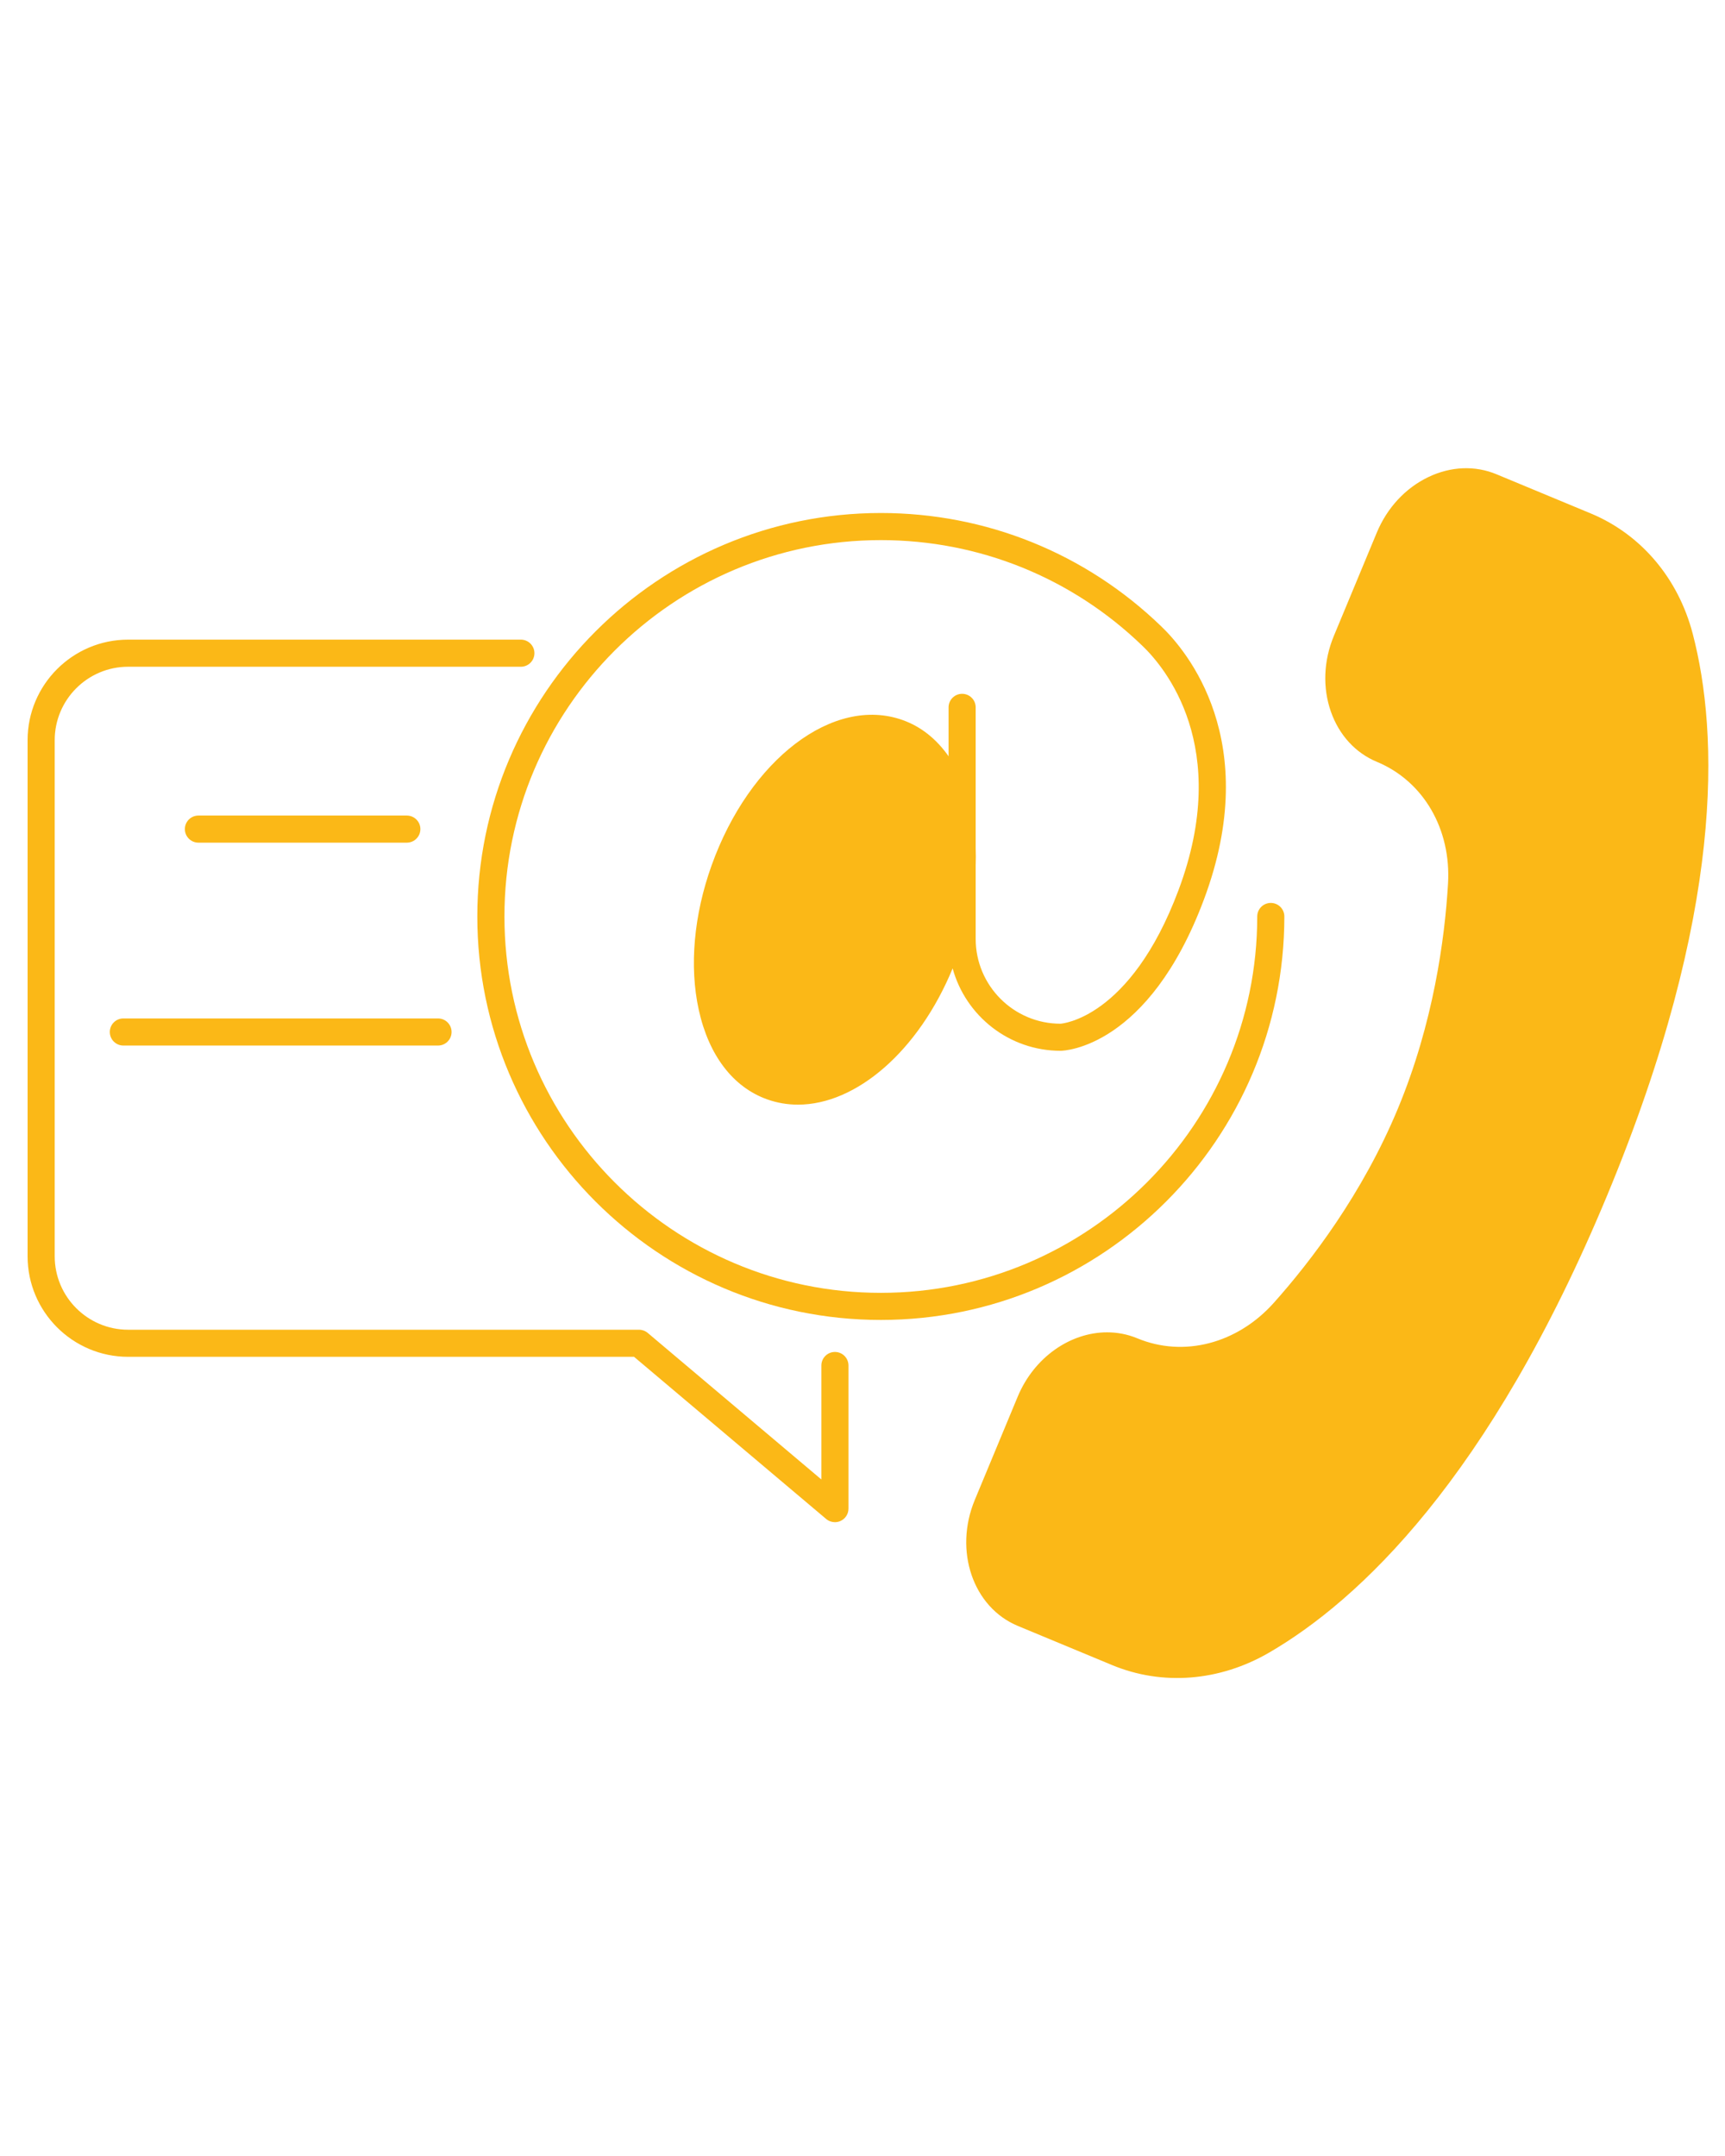
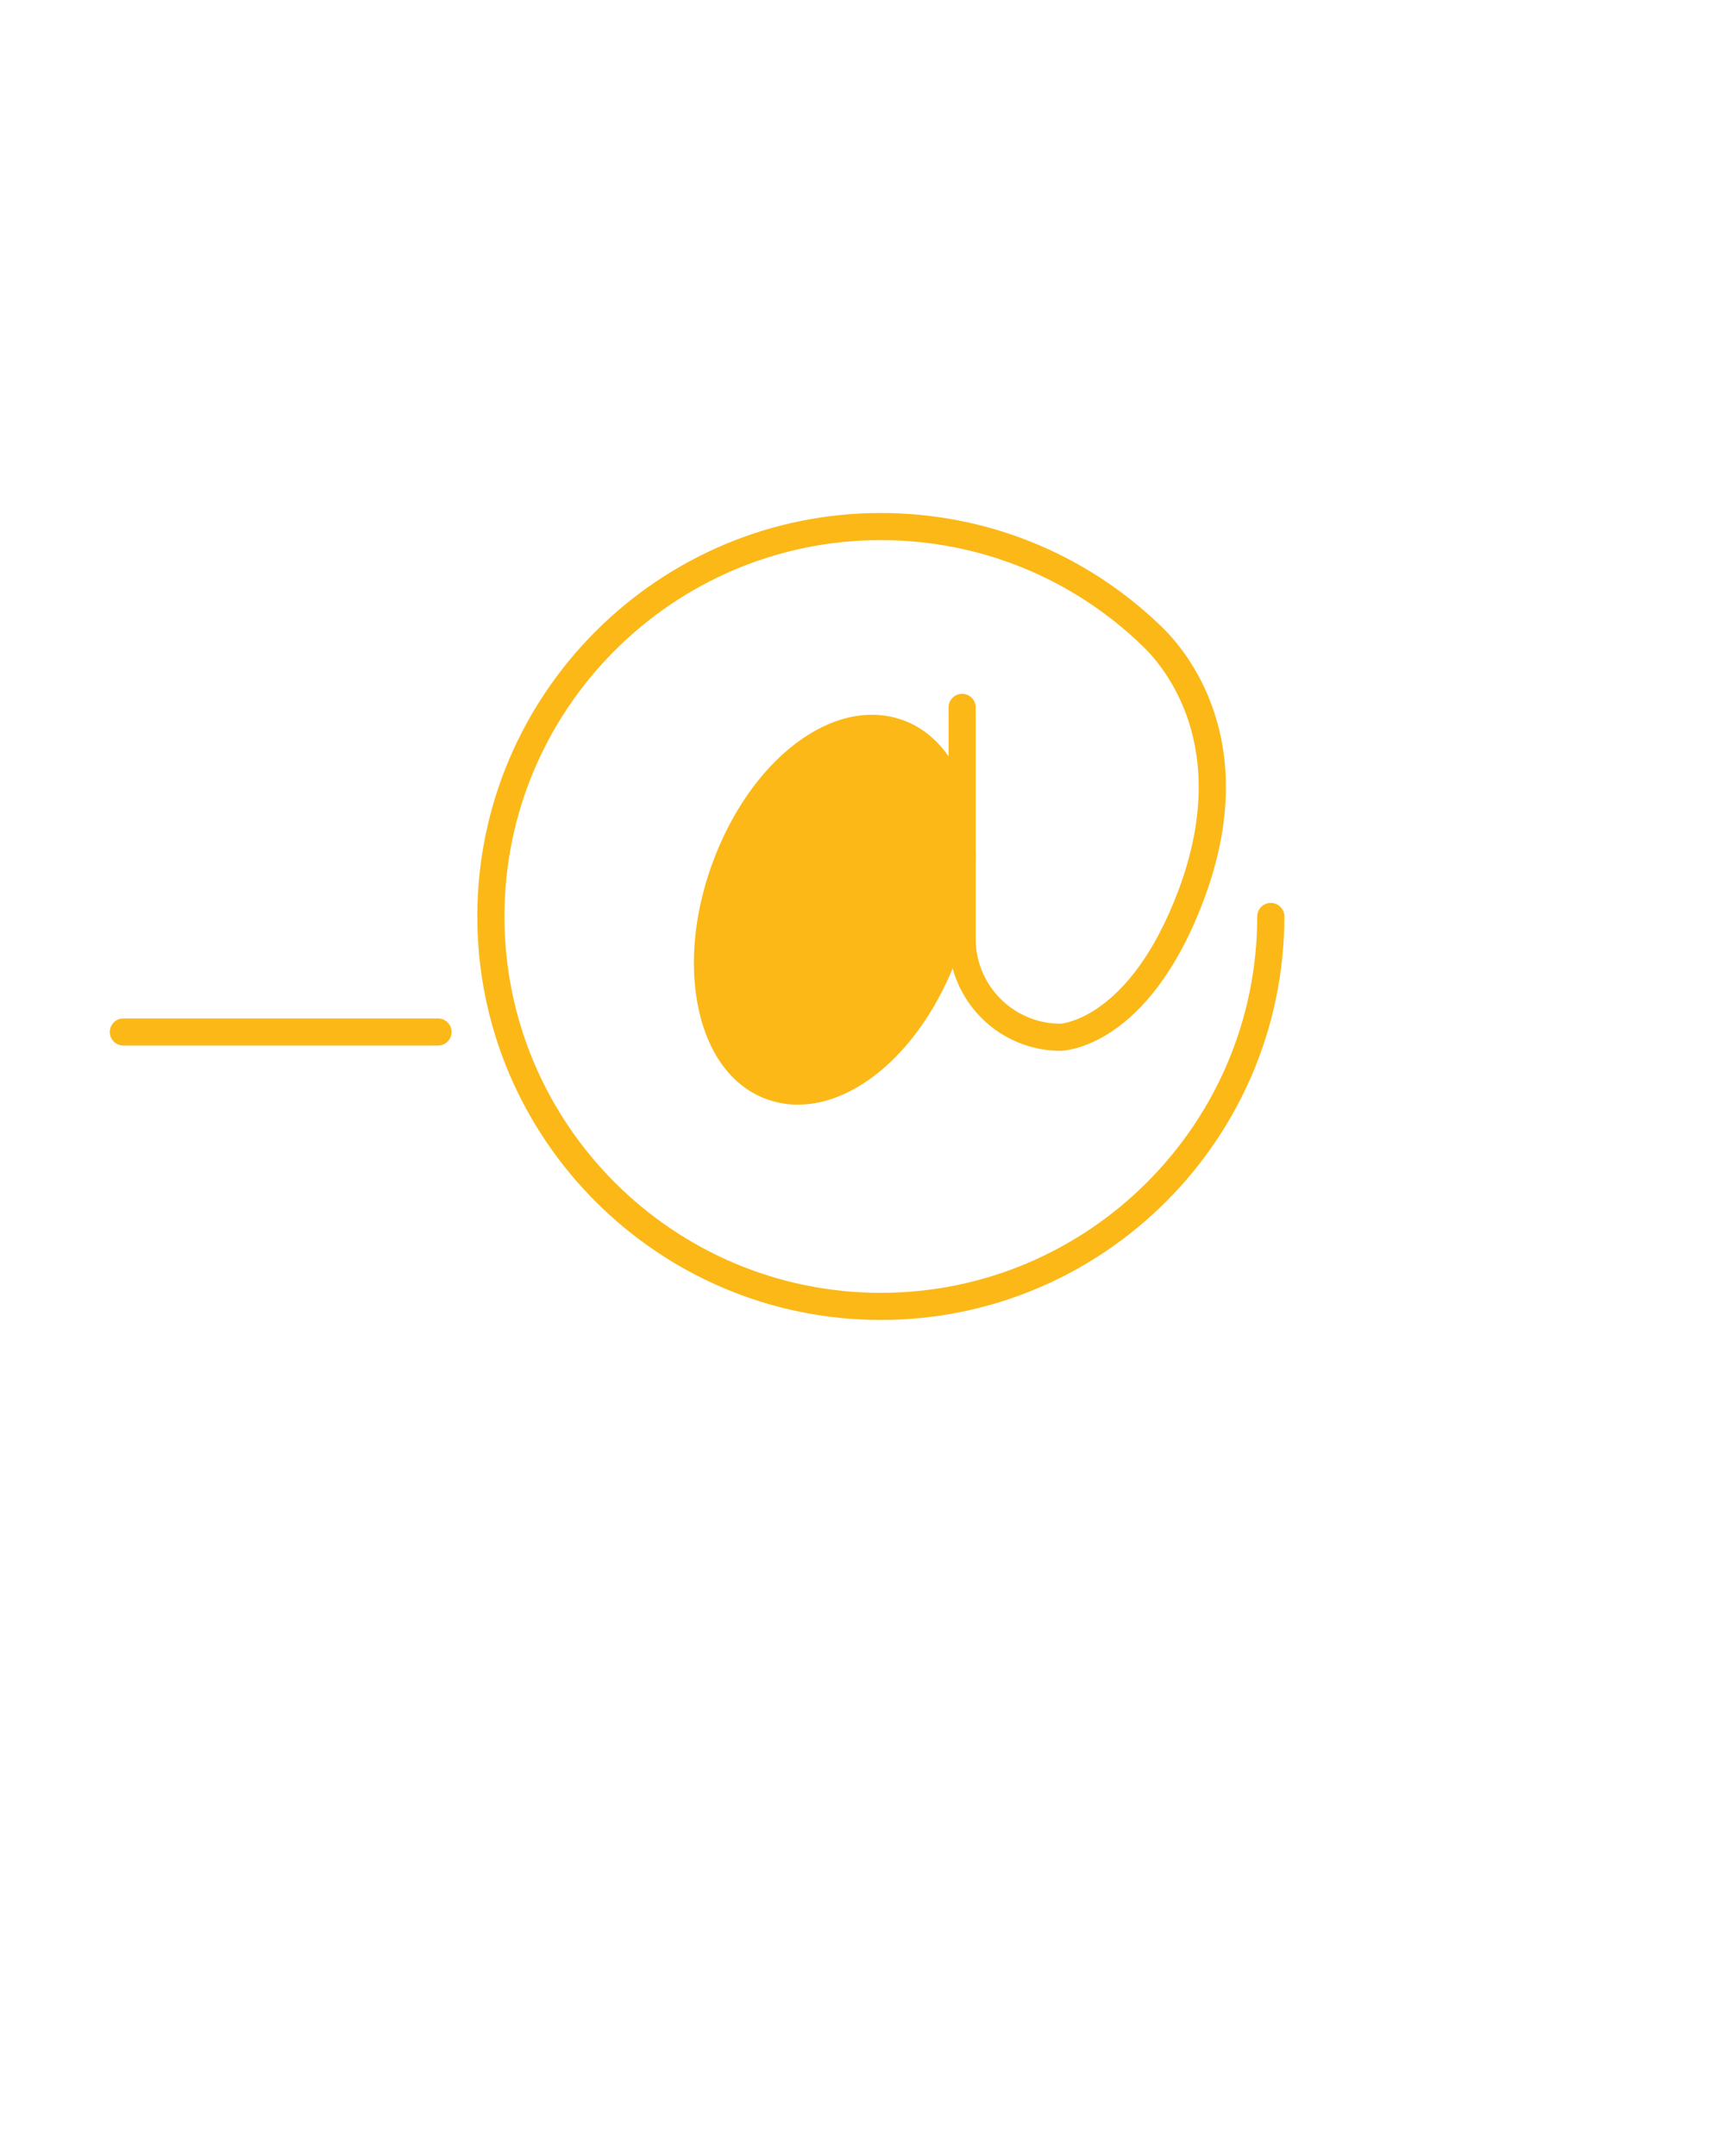
<svg xmlns="http://www.w3.org/2000/svg" version="1.0" preserveAspectRatio="xMidYMid meet" height="1350" viewBox="0 0 810 1012.5" zoomAndPan="magnify" width="1080">
  <defs>
    <clipPath id="a16f4f154a">
      <path clip-rule="nonzero" d="M 12.957 300 L 399 300 L 399 715 L 12.957 715 Z M 12.957 300" />
    </clipPath>
  </defs>
  <path fill-rule="nonzero" fill-opacity="1" d="M 603.086 430.395 C 603.086 426.875 600.234 424.031 596.719 424.031 C 593.207 424.031 590.355 426.875 590.355 430.395 C 590.355 527.855 511.066 607.145 413.605 607.145 C 316.148 607.145 236.867 527.859 236.867 430.395 C 236.867 332.934 316.152 253.648 413.613 253.648 C 459.68 253.648 503.289 271.277 536.434 303.297 C 546.785 313.191 578.594 350.691 553.379 418.043 C 530.648 478.754 498.129 480.742 497.969 480.758 C 476.012 480.758 458.145 462.887 458.145 440.93 L 458.145 406.402 C 458.242 403.656 458.242 400.953 458.145 398.273 L 458.145 332.191 C 458.145 328.672 455.293 325.828 451.781 325.828 C 448.27 325.828 445.418 328.672 445.418 332.191 L 445.418 355.168 C 439.789 347.121 432.543 341.262 423.887 338.168 C 391.395 326.547 351.953 356.578 334.109 406.504 C 325.777 429.797 323.645 453.836 328.102 474.184 C 332.789 495.598 344.195 510.551 360.211 516.27 C 364.918 517.957 369.773 518.766 374.688 518.766 C 402.094 518.766 431.32 493.602 447.328 454.777 C 453.43 477.047 473.801 493.48 498.059 493.48 C 499.727 493.453 539.242 492.086 565.293 422.504 C 593.238 347.855 556.992 305.344 545.25 294.117 C 509.742 259.809 462.996 240.918 413.605 240.918 C 309.129 240.918 224.129 325.914 224.129 430.395 C 224.129 534.875 309.129 619.871 413.605 619.871 C 518.086 619.871 603.086 534.875 603.086 430.395 Z M 603.086 430.395" fill="#fbb817" />
-   <path fill-rule="nonzero" fill-opacity="1" d="M 794.84 297.605 C 788.023 271.512 770.551 250.918 746.902 241.098 L 702.695 222.723 C 692.605 218.52 681.254 219 670.719 224.031 C 659.949 229.188 651.348 238.461 646.484 250.152 L 626.348 298.605 C 621.488 310.289 620.992 322.93 624.941 334.203 C 628.805 345.219 636.484 353.602 646.566 357.789 C 668.379 366.852 681.477 389.332 679.941 415.051 C 678.387 441.094 673.051 480.555 656.406 520.609 C 639.77 560.656 615.57 592.281 598.203 611.758 C 581.055 630.992 555.887 637.566 534.074 628.508 C 529.465 626.594 524.66 625.688 519.863 625.688 C 502.711 625.688 485.621 637.273 477.863 655.934 L 457.73 704.387 C 447.809 728.266 456.879 754.816 477.953 763.57 L 522.168 781.941 C 545.809 791.77 572.73 789.625 596.031 776.043 C 637.828 751.699 699.27 694.699 754.648 561.426 C 810.023 428.168 807.07 344.398 794.84 297.605 Z M 794.84 297.605" fill="#fbb817" />
  <g clip-path="url(#a16f4f154a)">
-     <path fill-rule="nonzero" fill-opacity="1" d="M 392.051 634.906 C 388.539 634.906 385.688 637.75 385.688 641.27 L 385.688 694.789 L 304.152 625.969 C 303.004 625 301.547 624.469 300.047 624.469 L 60.16 624.469 C 41.152 624.461 25.688 609 25.688 589.984 L 25.688 347.594 C 25.688 328.582 41.152 313.117 60.16 313.117 L 244.578 313.117 C 248.094 313.117 250.945 310.273 250.945 306.75 C 250.945 303.23 248.094 300.387 244.578 300.387 L 60.16 300.387 C 34.133 300.387 12.957 321.57 12.957 347.594 L 12.957 589.984 C 12.957 616.016 34.133 637.188 60.16 637.188 L 297.723 637.188 L 387.945 713.348 C 389.117 714.34 390.582 714.848 392.051 714.848 C 392.961 714.848 393.879 714.656 394.73 714.258 C 396.977 713.215 398.414 710.961 398.414 708.484 L 398.414 641.27 C 398.414 637.75 395.562 634.906 392.051 634.906 Z M 392.051 634.906" fill="#fbb817" />
-   </g>
-   <path fill-rule="nonzero" fill-opacity="1" d="M 191.027 395.727 C 194.543 395.727 197.395 392.883 197.395 389.363 C 197.395 385.844 194.543 383 191.027 383 L 93.176 383 C 89.66 383 86.809 385.844 86.809 389.363 C 86.809 392.883 89.66 395.727 93.176 395.727 Z M 191.027 395.727" fill="#fbb817" />
+     </g>
  <path fill-rule="nonzero" fill-opacity="1" d="M 51.562 484.645 C 51.562 488.164 54.414 491.012 57.93 491.012 L 205.68 491.012 C 209.191 491.012 212.043 488.164 212.043 484.645 C 212.043 481.125 209.191 478.281 205.68 478.281 L 57.93 478.281 C 54.414 478.281 51.562 481.125 51.562 484.645 Z M 51.562 484.645" fill="#fbb817" />
</svg>